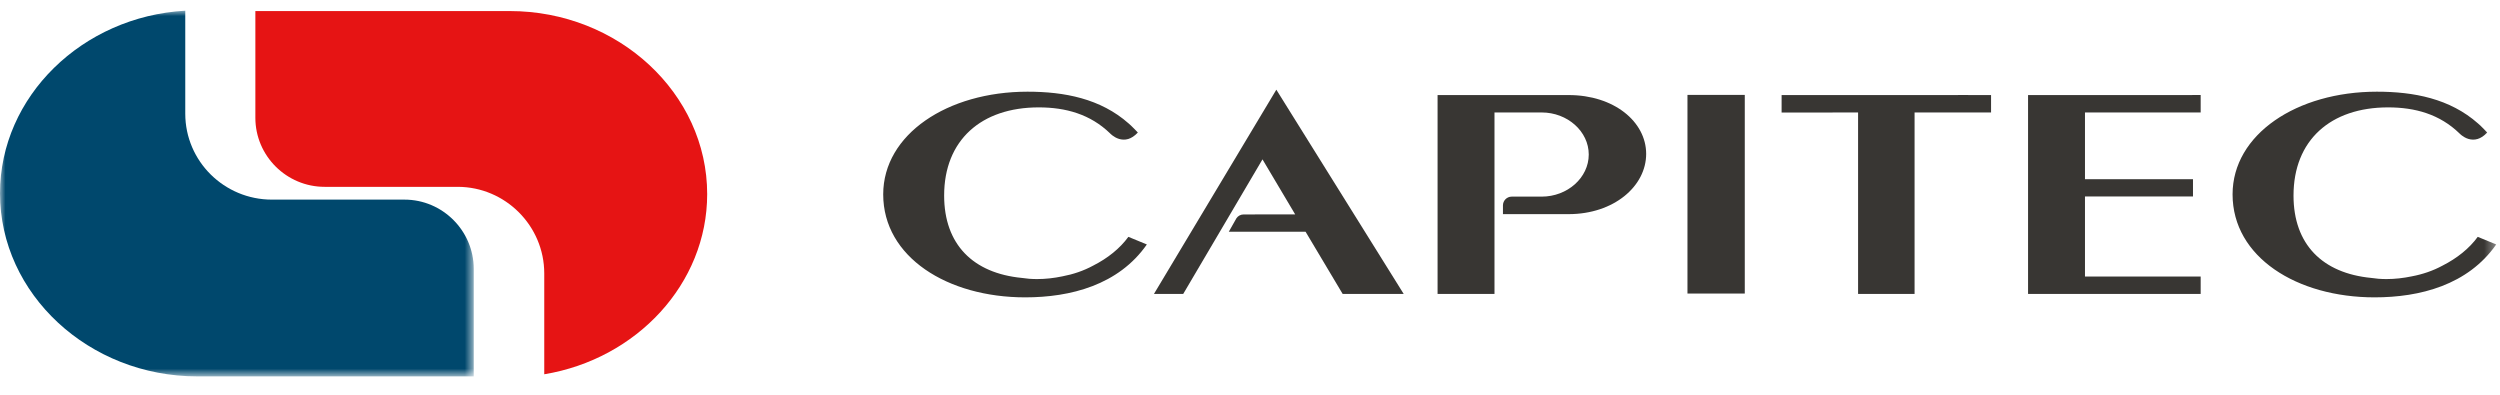
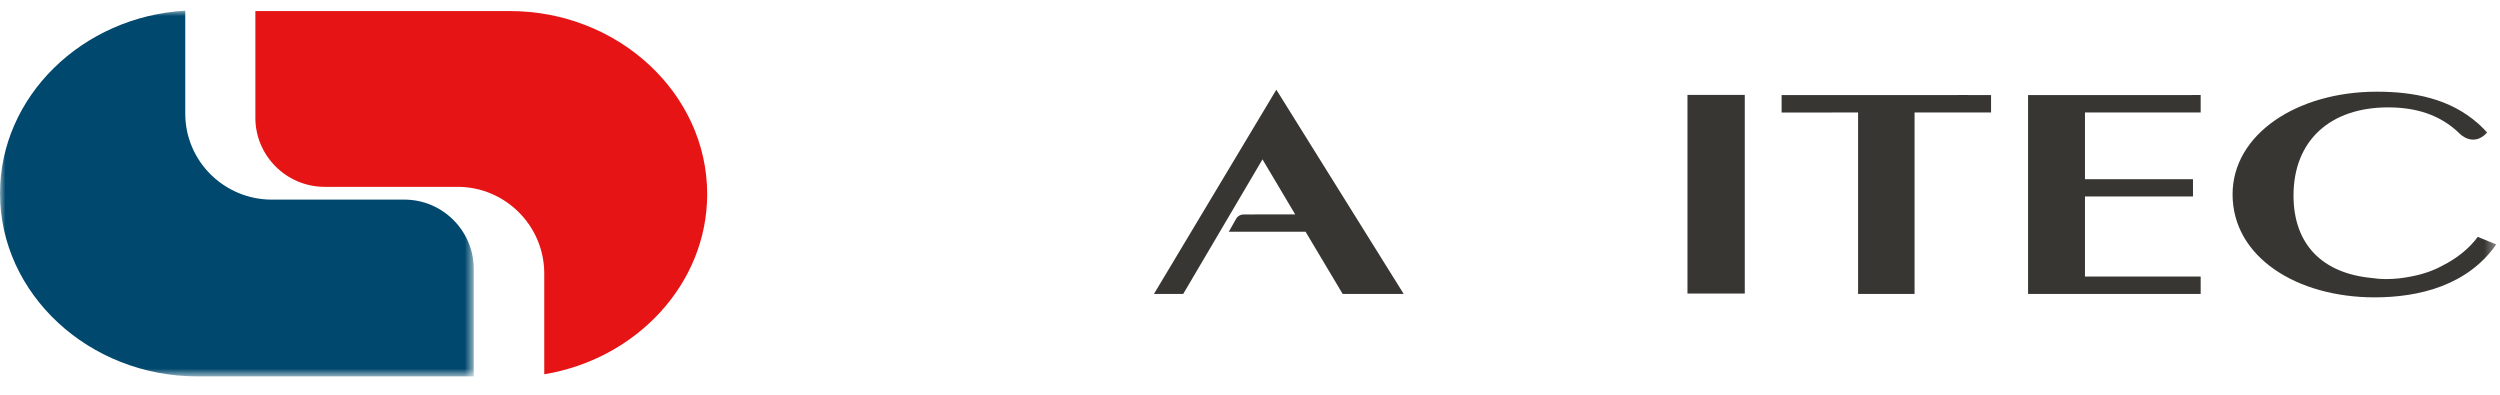
<svg xmlns="http://www.w3.org/2000/svg" width="234" height="37" viewBox="0 0 234 37" fill="none">
  <mask id="mask0_1_33275" style="mask-type:luminance" maskUnits="userSpaceOnUse" x="0" y="1" width="45" height="35">
    <path fill-rule="evenodd" clip-rule="evenodd" d="M0 1H44.342V35.23H0V1Z" fill="white" />
  </mask>
  <g mask="url(#mask0_1_33275)">
    <path fill-rule="evenodd" clip-rule="evenodd" d="M37.859 18.684H25.447C20.989 18.684 17.341 15.094 17.341 10.636V1C7.703 1.549 0 9.028 0 18.098C0 27.521 8.315 35.231 18.478 35.231H44.342V25.169C44.342 21.603 41.425 18.684 37.859 18.684Z" fill="#00486D" />
  </g>
  <path fill-rule="evenodd" clip-rule="evenodd" d="M66.192 18.168C66.192 26.569 59.578 33.605 50.942 35.032V25.593C50.942 21.135 47.295 17.488 42.835 17.488H30.387C26.819 17.488 23.902 14.591 23.902 11.024V1.035H47.713C57.875 1.035 66.192 8.745 66.192 18.168Z" fill="#E61414" />
  <mask id="mask1_1_33275" style="mask-type:luminance" maskUnits="userSpaceOnUse" x="0" y="1" width="234" height="35">
    <path fill-rule="evenodd" clip-rule="evenodd" d="M0 35.23H233.645V1H0V35.23Z" fill="white" />
  </mask>
  <g mask="url(#mask1_1_33275)">
    <path fill-rule="evenodd" clip-rule="evenodd" d="M157.947 27.476H163.311V8.883H157.947V27.476Z" fill="#383633" />
    <path fill-rule="evenodd" clip-rule="evenodd" d="M166.759 8.899L166.758 10.536L173.916 10.527V27.512H179.204V10.527H186.363V8.899L184.115 8.895L166.759 8.899Z" fill="#383633" />
    <path fill-rule="evenodd" clip-rule="evenodd" d="M131.388 27.515L119.465 8.395L108.008 27.515H110.747L118.169 14.916L121.229 20.067L116.404 20.072C116.121 20.072 115.874 20.212 115.729 20.43L115.015 21.692H122.203L125.675 27.515H131.388Z" fill="#383633" />
    <path fill-rule="evenodd" clip-rule="evenodd" d="M189.826 27.512H205.983V25.884H195.154V18.387H205.264V16.77H195.154V10.527H205.983V8.895L189.826 8.899V27.512Z" fill="#383633" />
-     <path fill-rule="evenodd" clip-rule="evenodd" d="M146.828 8.898H139.685H139.682H134.557V27.511H139.884V10.526H144.296C146.721 10.526 148.707 12.301 148.707 14.463C148.707 16.626 146.721 18.404 144.296 18.404H142.012H141.496C141.045 18.404 140.676 18.772 140.676 19.225V20.043H146.828C151.053 20.043 154.081 17.432 154.081 14.405C154.081 11.377 151.053 8.898 146.828 8.898Z" fill="#383633" />
-     <path fill-rule="evenodd" clip-rule="evenodd" d="M107.345 22.882L105.616 22.169C104.824 23.258 103.673 24.176 102.33 24.856C101.43 25.345 100.457 25.675 99.431 25.868C98.657 26.03 97.864 26.121 97.069 26.121C96.553 26.121 96.083 26.083 95.647 26.014C91.083 25.572 88.372 22.881 88.372 18.304C88.372 13.121 91.84 10.051 97.224 10.051C99.759 10.051 102.056 10.695 103.901 12.482C103.901 12.482 104.234 12.847 104.741 13.002C104.991 13.077 105.285 13.104 105.603 13.01C105.886 12.924 106.19 12.739 106.502 12.405C106.502 12.405 106.38 12.275 106.227 12.117C106.113 11.996 105.981 11.863 105.869 11.761L105.648 11.562C103.013 9.226 99.626 8.582 96.17 8.582C88.685 8.582 82.668 12.572 82.668 18.195C82.668 24.066 88.685 27.833 95.959 27.833C100.197 27.833 104.692 26.684 107.345 22.882Z" fill="#383633" />
    <path fill-rule="evenodd" clip-rule="evenodd" d="M231.917 22.169C231.125 23.258 229.972 24.176 228.631 24.856C227.731 25.345 226.759 25.675 225.732 25.868C224.958 26.03 224.164 26.121 223.37 26.121C222.855 26.121 222.384 26.083 221.947 26.014C217.386 25.572 214.673 22.881 214.673 18.304C214.673 13.121 218.143 10.051 223.526 10.051C226.06 10.051 228.357 10.695 230.2 12.481C230.2 12.481 230.534 12.847 231.041 13.002C231.291 13.077 231.586 13.104 231.901 13.01C232.188 12.924 232.491 12.739 232.802 12.405C232.802 12.405 232.681 12.274 232.527 12.117C232.414 11.996 232.281 11.863 232.172 11.761L231.95 11.562C229.313 9.226 225.927 8.582 222.471 8.582C214.985 8.582 208.969 12.572 208.969 18.194C208.969 24.065 214.985 27.833 222.26 27.833C226.497 27.833 230.99 26.684 233.646 22.882L231.917 22.169Z" fill="#383633" />
  </g>
</svg>